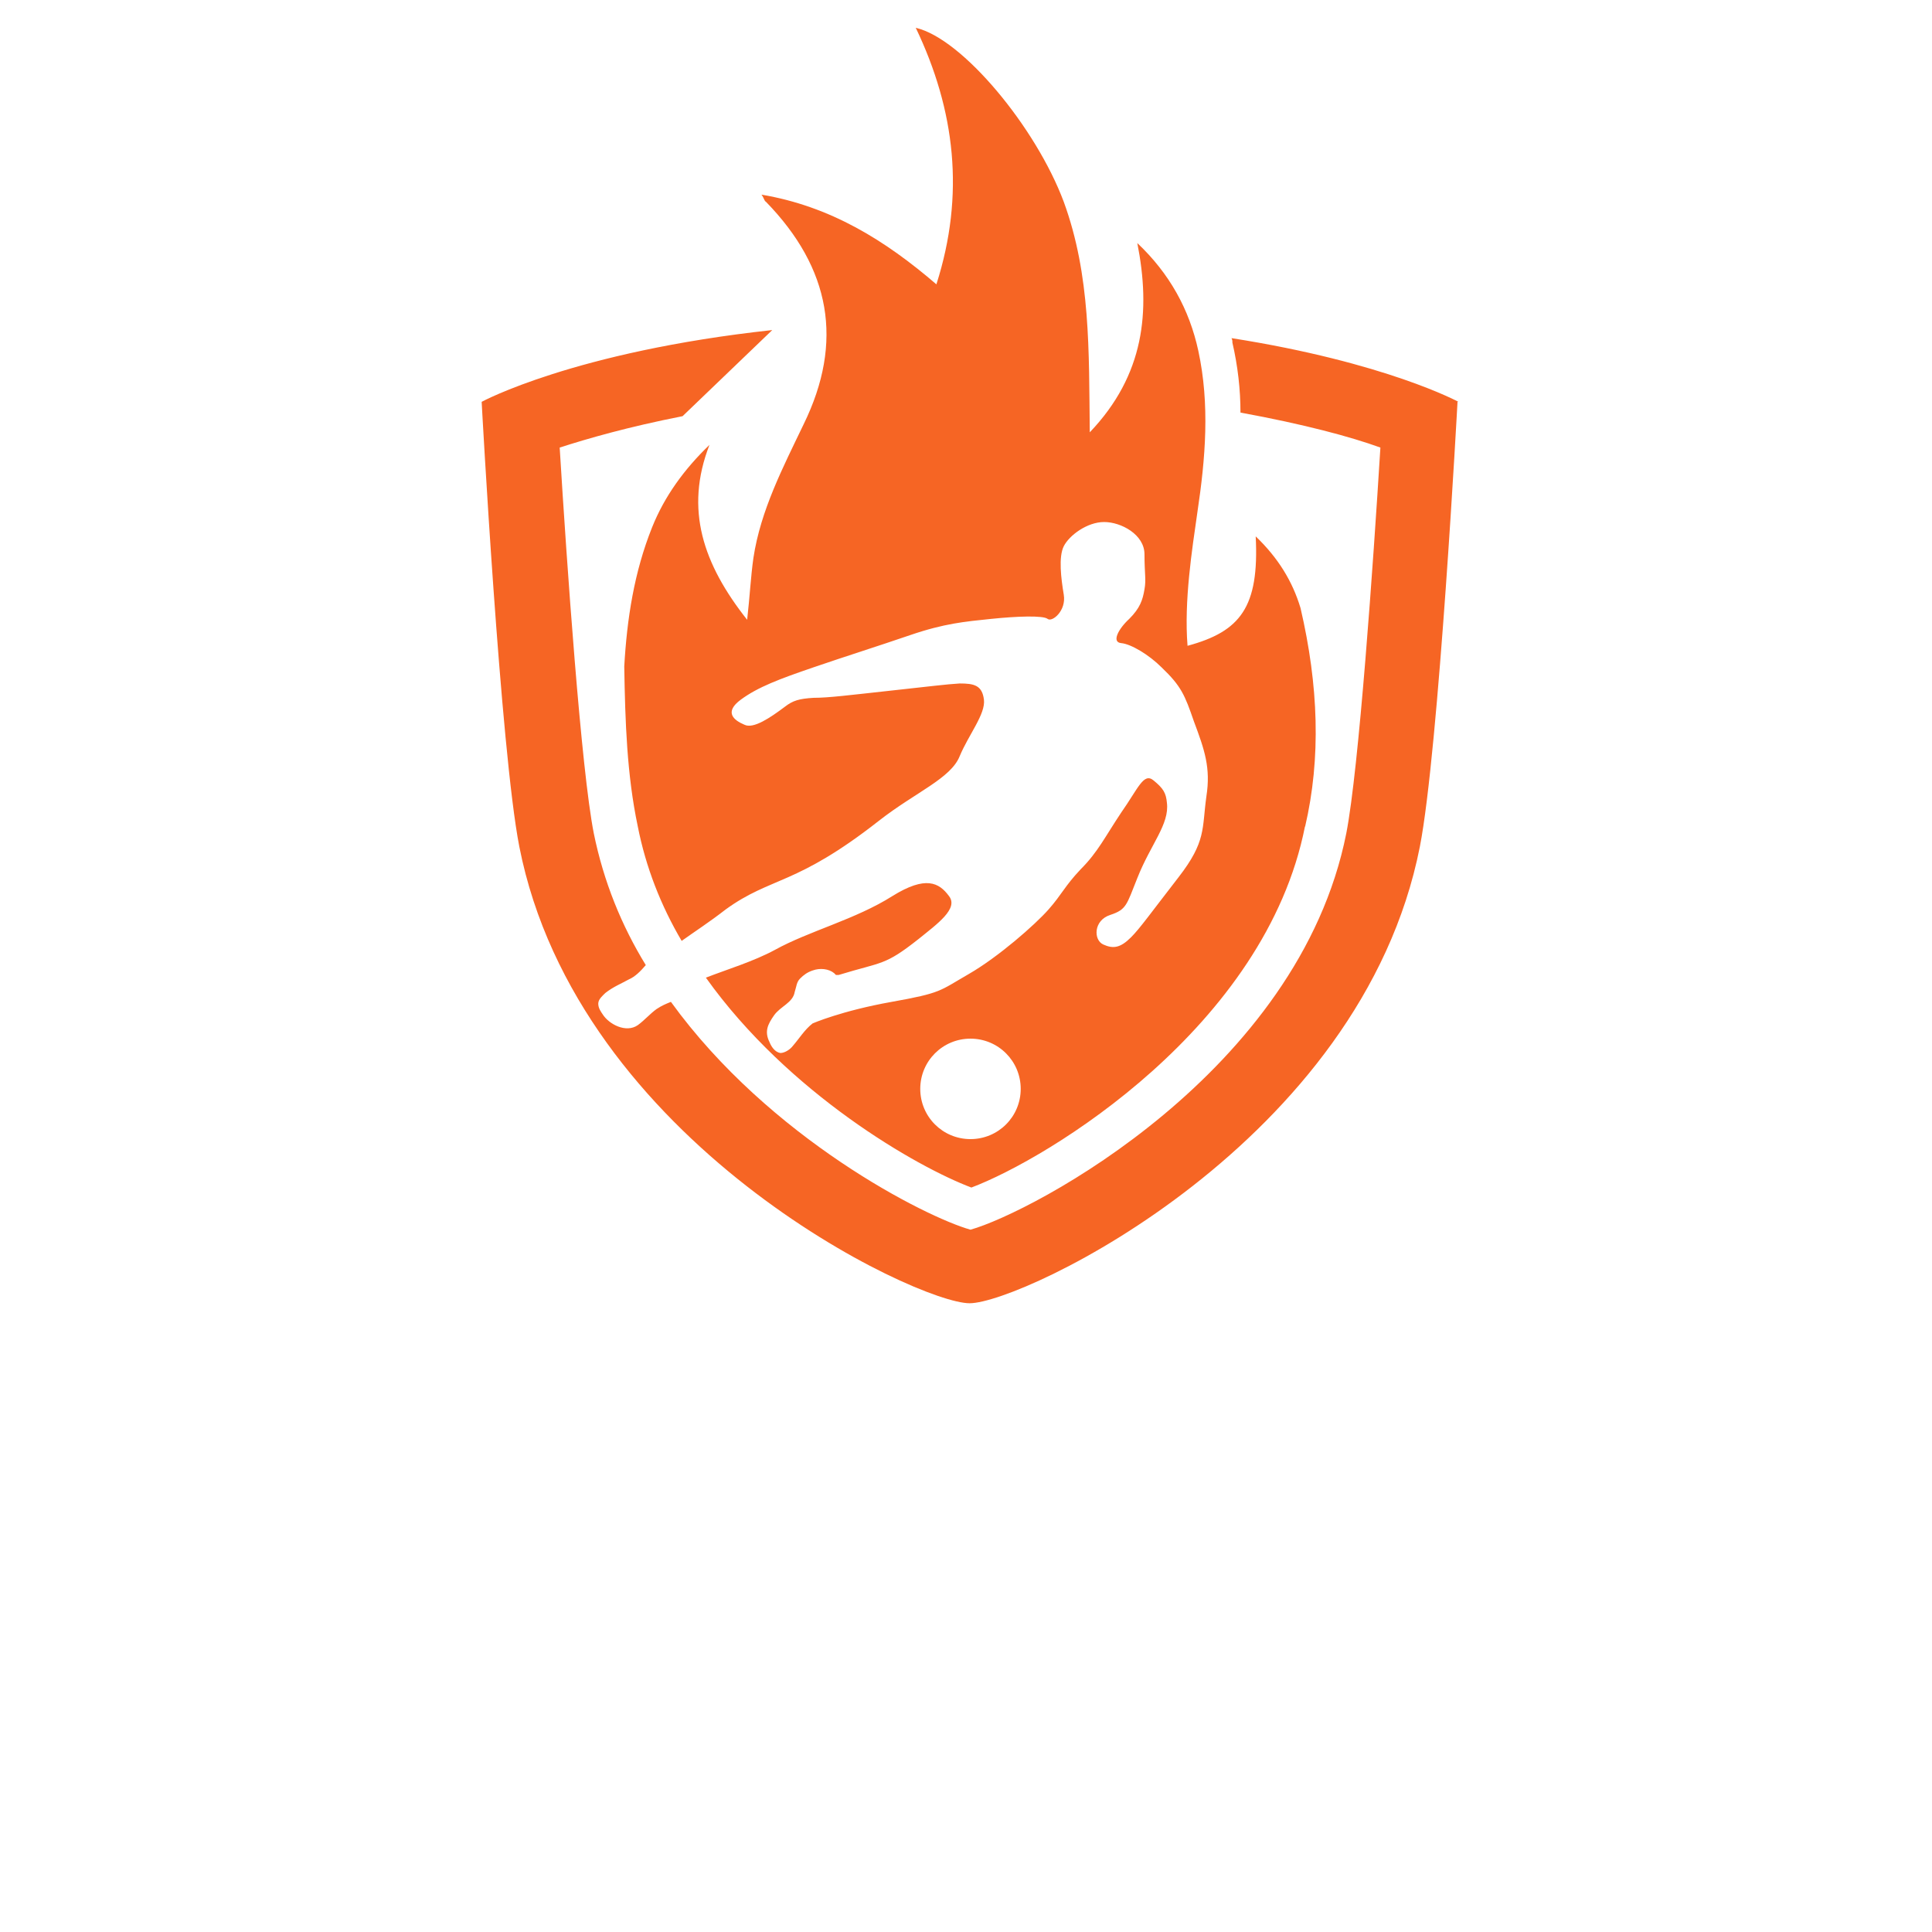
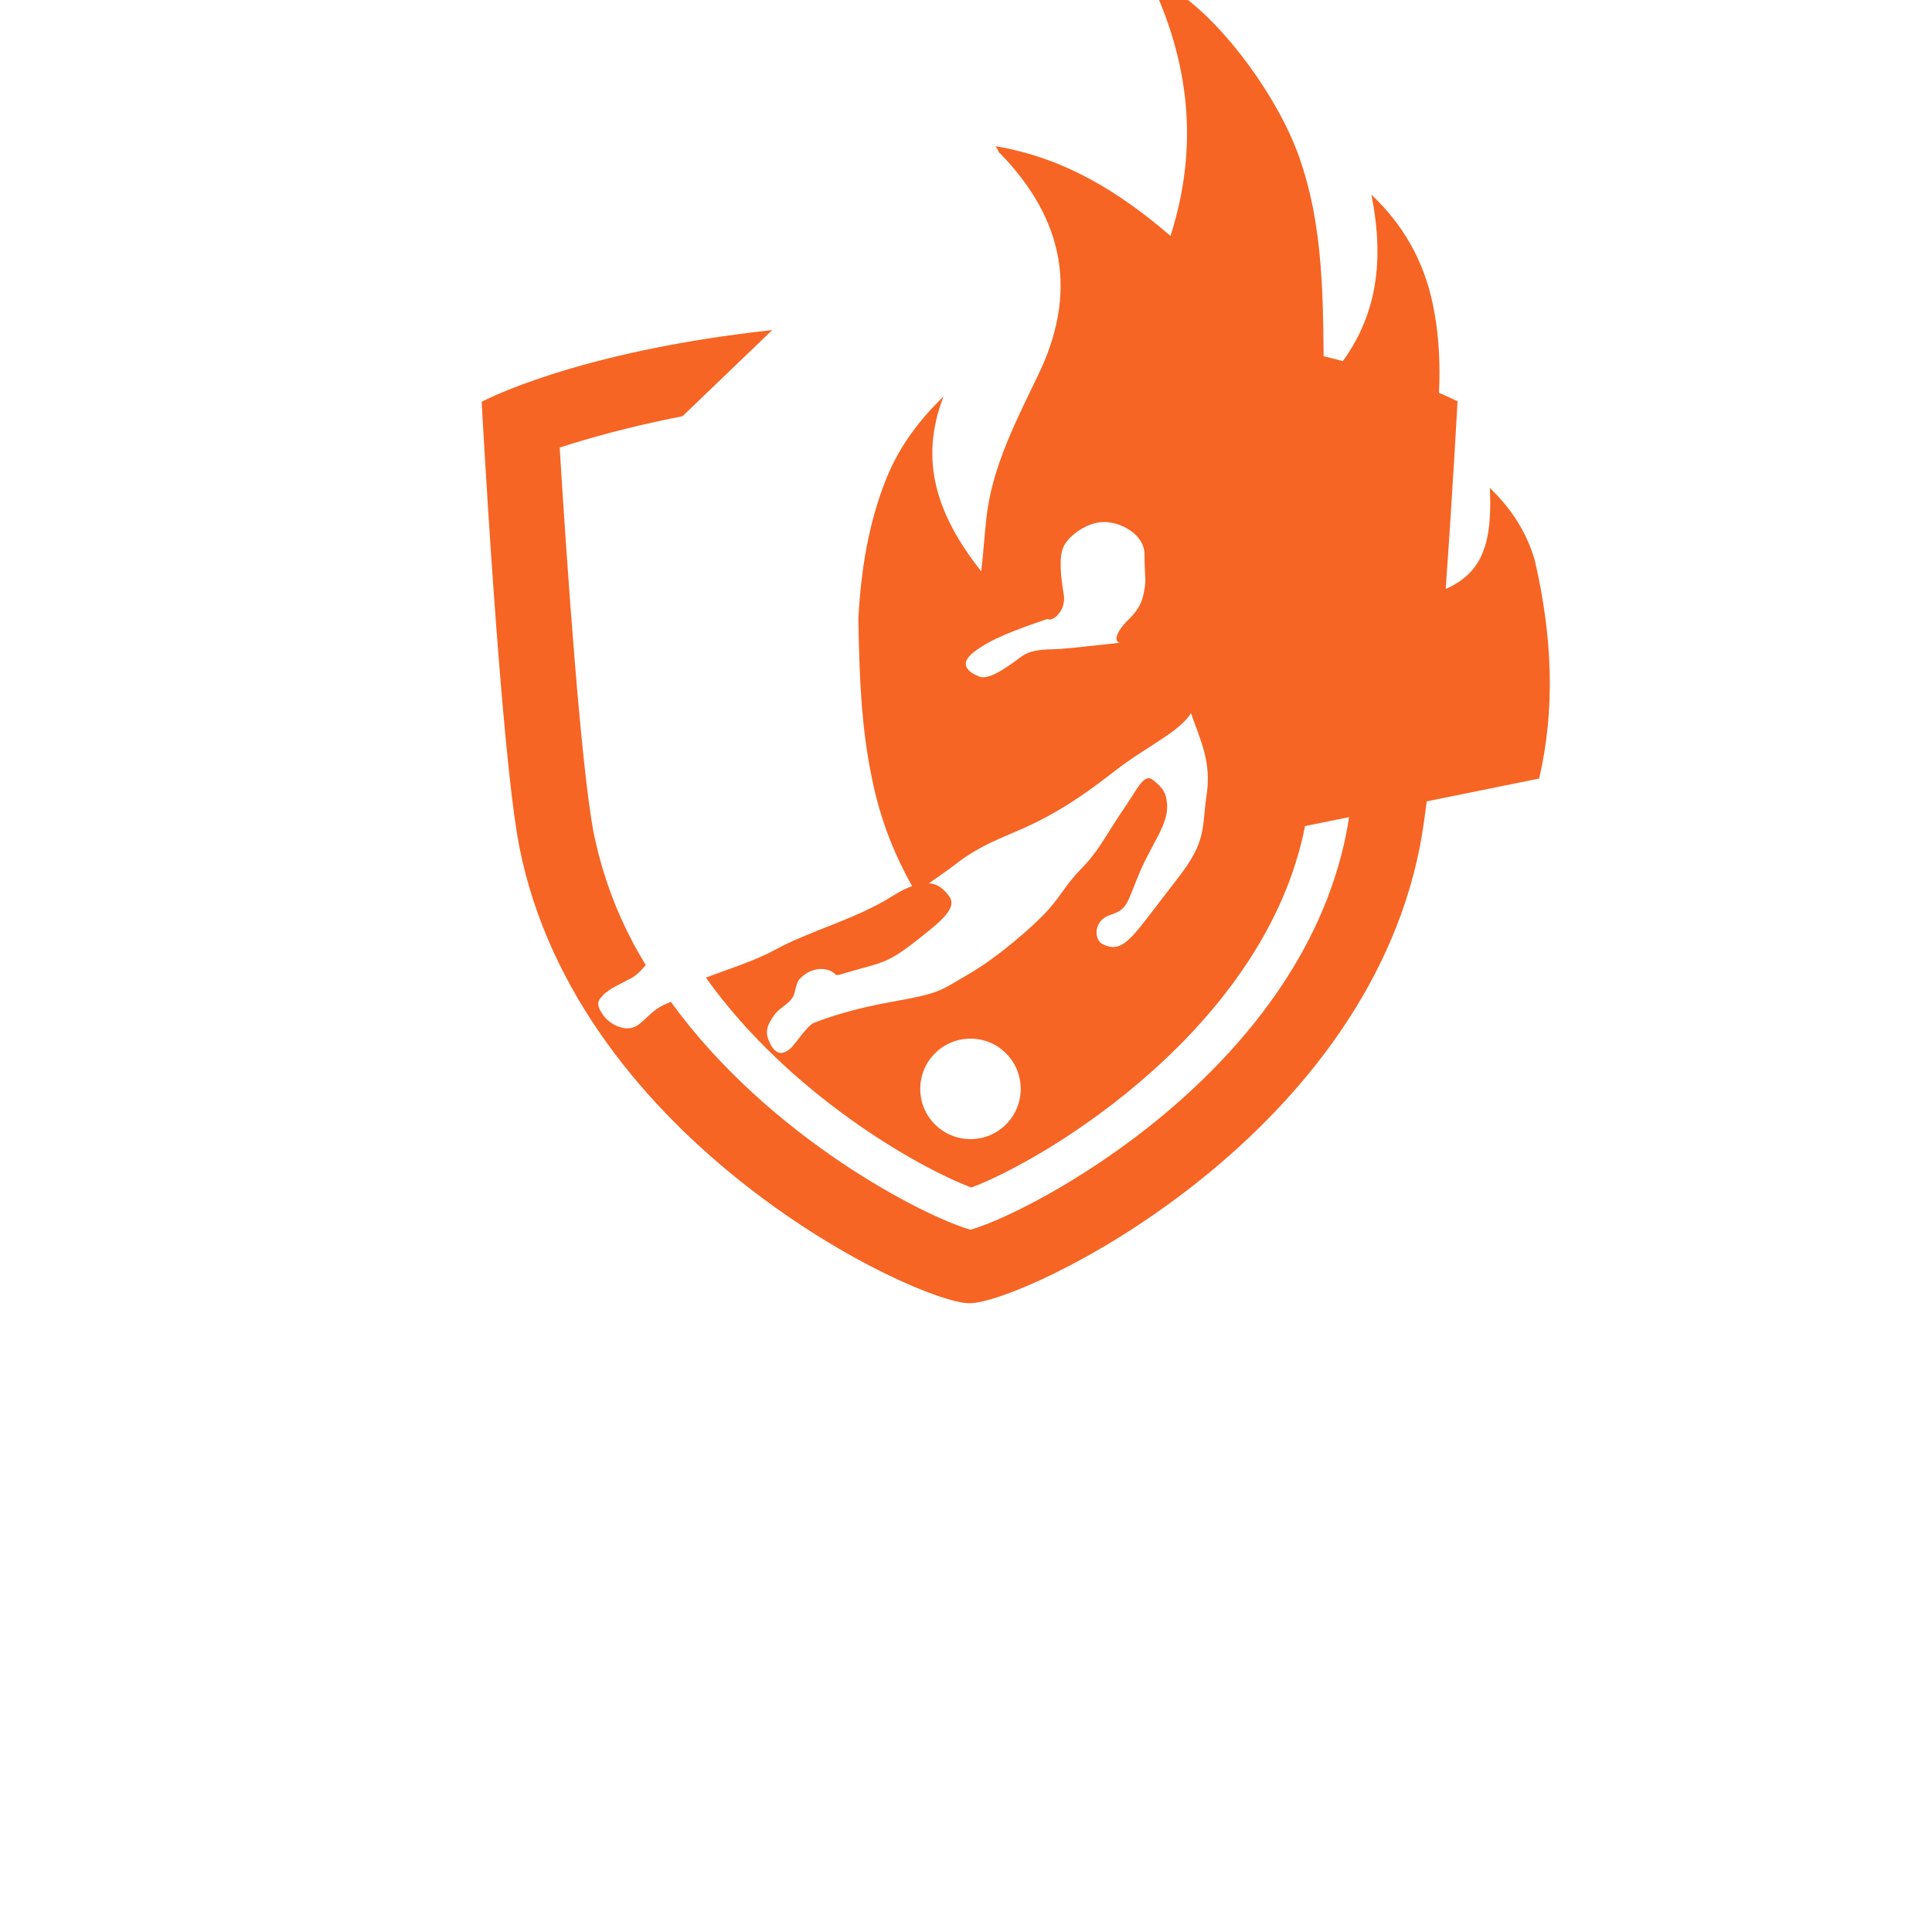
<svg xmlns="http://www.w3.org/2000/svg" id="Laag_1" version="1.1" viewBox="0 0 215.4 215.4">
  <defs>
    <style>
      .st0 {
        fill: #f66524;
      }
    </style>
  </defs>
-   <path class="st0" d="M162.5,44.8s-2.1,38.9-4.2,49.6c-6.5,33-44.3,50.9-50.2,50.9s-43.7-17.9-50.2-50.9c-2.1-10.7-4.2-49.6-4.2-49.6,0,0,10.3-5.6,32.4-8l-10,9.6c-6.1,1.2-10.6,2.5-13.7,3.5.8,13.1,2.4,35.9,3.8,43,1.1,5.4,3.1,10.3,5.8,14.7h0c-.6.7-1.2,1.3-1.9,1.6-.9.5-1.7.8-2.6,1.5-.3.3-.8.7-.8,1.2s.3.9.5,1.2c.7,1.1,2.6,2.1,3.9,1.2.7-.5,1.4-1.3,2.1-1.8.6-.4,1.1-.6,1.6-.8,11,15.2,28.4,24,33.4,25.4,6.8-1.9,36.6-17.5,41.9-44.2,1.4-7.2,3-30,3.8-43-3.3-1.2-8.5-2.6-15.6-3.9,0-2.6-.3-5.2-.9-7.8,0-.2,0-.3-.1-.5,17.2,2.7,25.3,7.1,25.3,7.1h-.1ZM145.5,92.1c-4.4,22.4-28.7,37.1-37.2,40.3-6.1-2.3-20.4-10.5-29.6-23.4,2.3-.9,5.3-1.8,7.7-3.1,3.8-2.1,9-3.4,13.1-6,3.7-2.3,5.2-1.5,6.3,0,1.1,1.4-1.3,3.1-3.4,4.8-3.8,3-4,2.5-8.9,4h-.3l-.2-.2c-.6-.5-1.6-.6-2.4-.3-.6.2-1,.5-1.4.9s-.4.9-.6,1.5c-.2,1.2-1.6,1.6-2.3,2.6-.7,1-1.1,1.8-.5,3,.2.5.6,1.1,1.2,1.2.5,0,1.1-.4,1.4-.8.7-.8,1.3-1.8,2.2-2.5,0,0,3.2-1.4,8.8-2.4s5.3-1.2,8.6-3.1c3.3-1.9,7.4-5.5,8.9-7.2s1.8-2.6,3.6-4.5c1.9-1.9,2.7-3.6,4.5-6.3,1.9-2.7,2.5-4.5,3.6-3.6,1.1.9,1.4,1.4,1.5,2.5.3,2.4-1.8,4.6-3.3,8.4-1.2,3-1.2,3.5-3,4.1-1.9.6-1.9,2.8-.8,3.3s1.9.4,3.1-.8c1-1,2.2-2.7,5.3-6.7,3.1-4,2.6-5.4,3.1-9,.5-3.2-.2-5.2-1.4-8.4-1-2.9-1.4-3.9-3.6-6-1.4-1.4-3.4-2.6-4.5-2.7s-.3-1.6.9-2.7c1.2-1.2,1.5-2.1,1.7-3.3.2-1.1,0-1.7,0-3.9s-2.6-3.6-4.5-3.6-3.9,1.5-4.5,2.7-.3,3.6,0,5.4c.3,1.8-1.3,3.1-1.8,2.7s-3.4-.3-6.3,0-5.2.5-9,1.8-7,2.3-10.8,3.6c-3.8,1.3-6.2,2.2-8.1,3.6s-.8,2.3.4,2.8c1,.5,2.9-.8,4.5-2,.9-.7,1.6-.9,3.2-1,1.7,0,4-.3,8.6-.8s6.1-.7,7.7-.8c1.6,0,2.5.2,2.7,1.8.2,1.6-1.7,3.9-2.7,6.3-1,2.5-4.9,4-9,7.2-9.3,7.3-12,6.2-17.1,9.9-1.8,1.4-3.5,2.5-4.9,3.5-2.3-3.9-4-8.2-4.9-12.8-1.2-5.7-1.4-11.6-1.5-17.8.3-5.3,1.1-10.5,3.1-15.5,1.4-3.5,3.6-6.5,6.4-9.2-2.8,7.2-.7,13.3,4.2,19.5.3-2.6.4-4.8.7-6.9.8-5.3,3.3-10.1,5.6-14.9,4.5-9.2,3-17.4-4.2-24.8-.2-.1-.2-.4-.5-.8,7.7,1.3,13.8,5.1,19.5,10,3.2-10,2.1-19.4-2.3-28.6,5.2,1.2,13.4,11.1,16.5,19.4,3,8.2,2.8,16.6,2.9,25.7,6.1-6.4,6.8-13.5,5.3-21.1,3.6,3.4,5.8,7.4,6.8,12,1.3,6,.8,12-.1,18-.6,4.2-1.5,9.9-1.1,14.9,5.9-1.6,8-4.3,7.6-12.2,2.5,2.4,4.1,5,5,8,2,8.6,2.3,16.7.5,24.4h0ZM113.8,121.4c0-3.1-2.5-5.6-5.6-5.6s-5.6,2.5-5.6,5.6,2.5,5.6,5.6,5.6,5.6-2.5,5.6-5.6Z" />
+   <path class="st0" d="M162.5,44.8s-2.1,38.9-4.2,49.6c-6.5,33-44.3,50.9-50.2,50.9s-43.7-17.9-50.2-50.9c-2.1-10.7-4.2-49.6-4.2-49.6,0,0,10.3-5.6,32.4-8l-10,9.6c-6.1,1.2-10.6,2.5-13.7,3.5.8,13.1,2.4,35.9,3.8,43,1.1,5.4,3.1,10.3,5.8,14.7h0c-.6.7-1.2,1.3-1.9,1.6-.9.5-1.7.8-2.6,1.5-.3.3-.8.7-.8,1.2s.3.9.5,1.2c.7,1.1,2.6,2.1,3.9,1.2.7-.5,1.4-1.3,2.1-1.8.6-.4,1.1-.6,1.6-.8,11,15.2,28.4,24,33.4,25.4,6.8-1.9,36.6-17.5,41.9-44.2,1.4-7.2,3-30,3.8-43-3.3-1.2-8.5-2.6-15.6-3.9,0-2.6-.3-5.2-.9-7.8,0-.2,0-.3-.1-.5,17.2,2.7,25.3,7.1,25.3,7.1h-.1ZM145.5,92.1c-4.4,22.4-28.7,37.1-37.2,40.3-6.1-2.3-20.4-10.5-29.6-23.4,2.3-.9,5.3-1.8,7.7-3.1,3.8-2.1,9-3.4,13.1-6,3.7-2.3,5.2-1.5,6.3,0,1.1,1.4-1.3,3.1-3.4,4.8-3.8,3-4,2.5-8.9,4h-.3l-.2-.2c-.6-.5-1.6-.6-2.4-.3-.6.2-1,.5-1.4.9s-.4.9-.6,1.5c-.2,1.2-1.6,1.6-2.3,2.6-.7,1-1.1,1.8-.5,3,.2.5.6,1.1,1.2,1.2.5,0,1.1-.4,1.4-.8.7-.8,1.3-1.8,2.2-2.5,0,0,3.2-1.4,8.8-2.4s5.3-1.2,8.6-3.1c3.3-1.9,7.4-5.5,8.9-7.2s1.8-2.6,3.6-4.5c1.9-1.9,2.7-3.6,4.5-6.3,1.9-2.7,2.5-4.5,3.6-3.6,1.1.9,1.4,1.4,1.5,2.5.3,2.4-1.8,4.6-3.3,8.4-1.2,3-1.2,3.5-3,4.1-1.9.6-1.9,2.8-.8,3.3s1.9.4,3.1-.8c1-1,2.2-2.7,5.3-6.7,3.1-4,2.6-5.4,3.1-9,.5-3.2-.2-5.2-1.4-8.4-1-2.9-1.4-3.9-3.6-6-1.4-1.4-3.4-2.6-4.5-2.7s-.3-1.6.9-2.7c1.2-1.2,1.5-2.1,1.7-3.3.2-1.1,0-1.7,0-3.9s-2.6-3.6-4.5-3.6-3.9,1.5-4.5,2.7-.3,3.6,0,5.4c.3,1.8-1.3,3.1-1.8,2.7c-3.8,1.3-6.2,2.2-8.1,3.6s-.8,2.3.4,2.8c1,.5,2.9-.8,4.5-2,.9-.7,1.6-.9,3.2-1,1.7,0,4-.3,8.6-.8s6.1-.7,7.7-.8c1.6,0,2.5.2,2.7,1.8.2,1.6-1.7,3.9-2.7,6.3-1,2.5-4.9,4-9,7.2-9.3,7.3-12,6.2-17.1,9.9-1.8,1.4-3.5,2.5-4.9,3.5-2.3-3.9-4-8.2-4.9-12.8-1.2-5.7-1.4-11.6-1.5-17.8.3-5.3,1.1-10.5,3.1-15.5,1.4-3.5,3.6-6.5,6.4-9.2-2.8,7.2-.7,13.3,4.2,19.5.3-2.6.4-4.8.7-6.9.8-5.3,3.3-10.1,5.6-14.9,4.5-9.2,3-17.4-4.2-24.8-.2-.1-.2-.4-.5-.8,7.7,1.3,13.8,5.1,19.5,10,3.2-10,2.1-19.4-2.3-28.6,5.2,1.2,13.4,11.1,16.5,19.4,3,8.2,2.8,16.6,2.9,25.7,6.1-6.4,6.8-13.5,5.3-21.1,3.6,3.4,5.8,7.4,6.8,12,1.3,6,.8,12-.1,18-.6,4.2-1.5,9.9-1.1,14.9,5.9-1.6,8-4.3,7.6-12.2,2.5,2.4,4.1,5,5,8,2,8.6,2.3,16.7.5,24.4h0ZM113.8,121.4c0-3.1-2.5-5.6-5.6-5.6s-5.6,2.5-5.6,5.6,2.5,5.6,5.6,5.6,5.6-2.5,5.6-5.6Z" />
</svg>